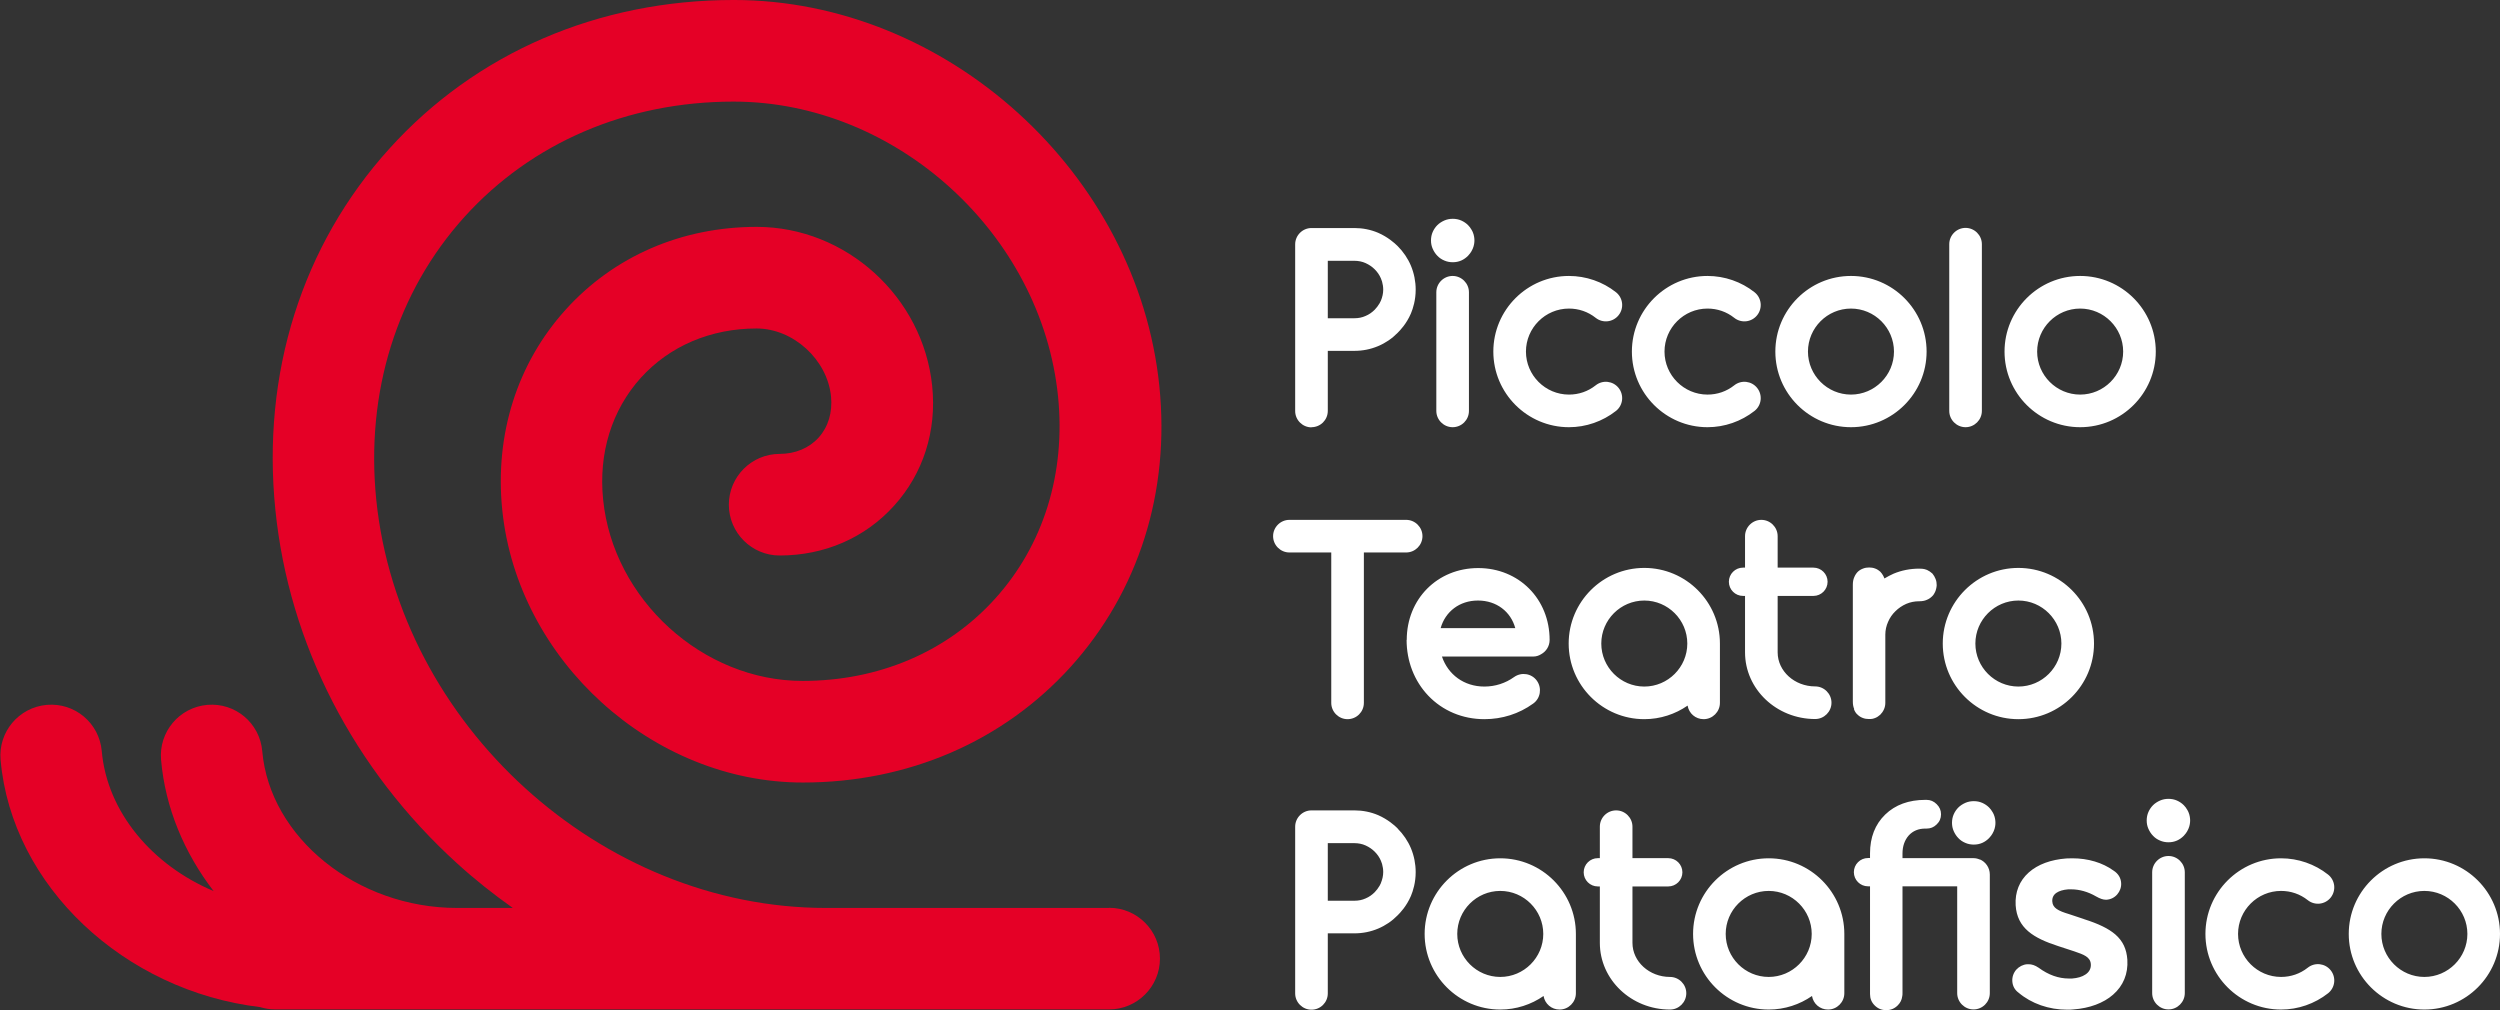
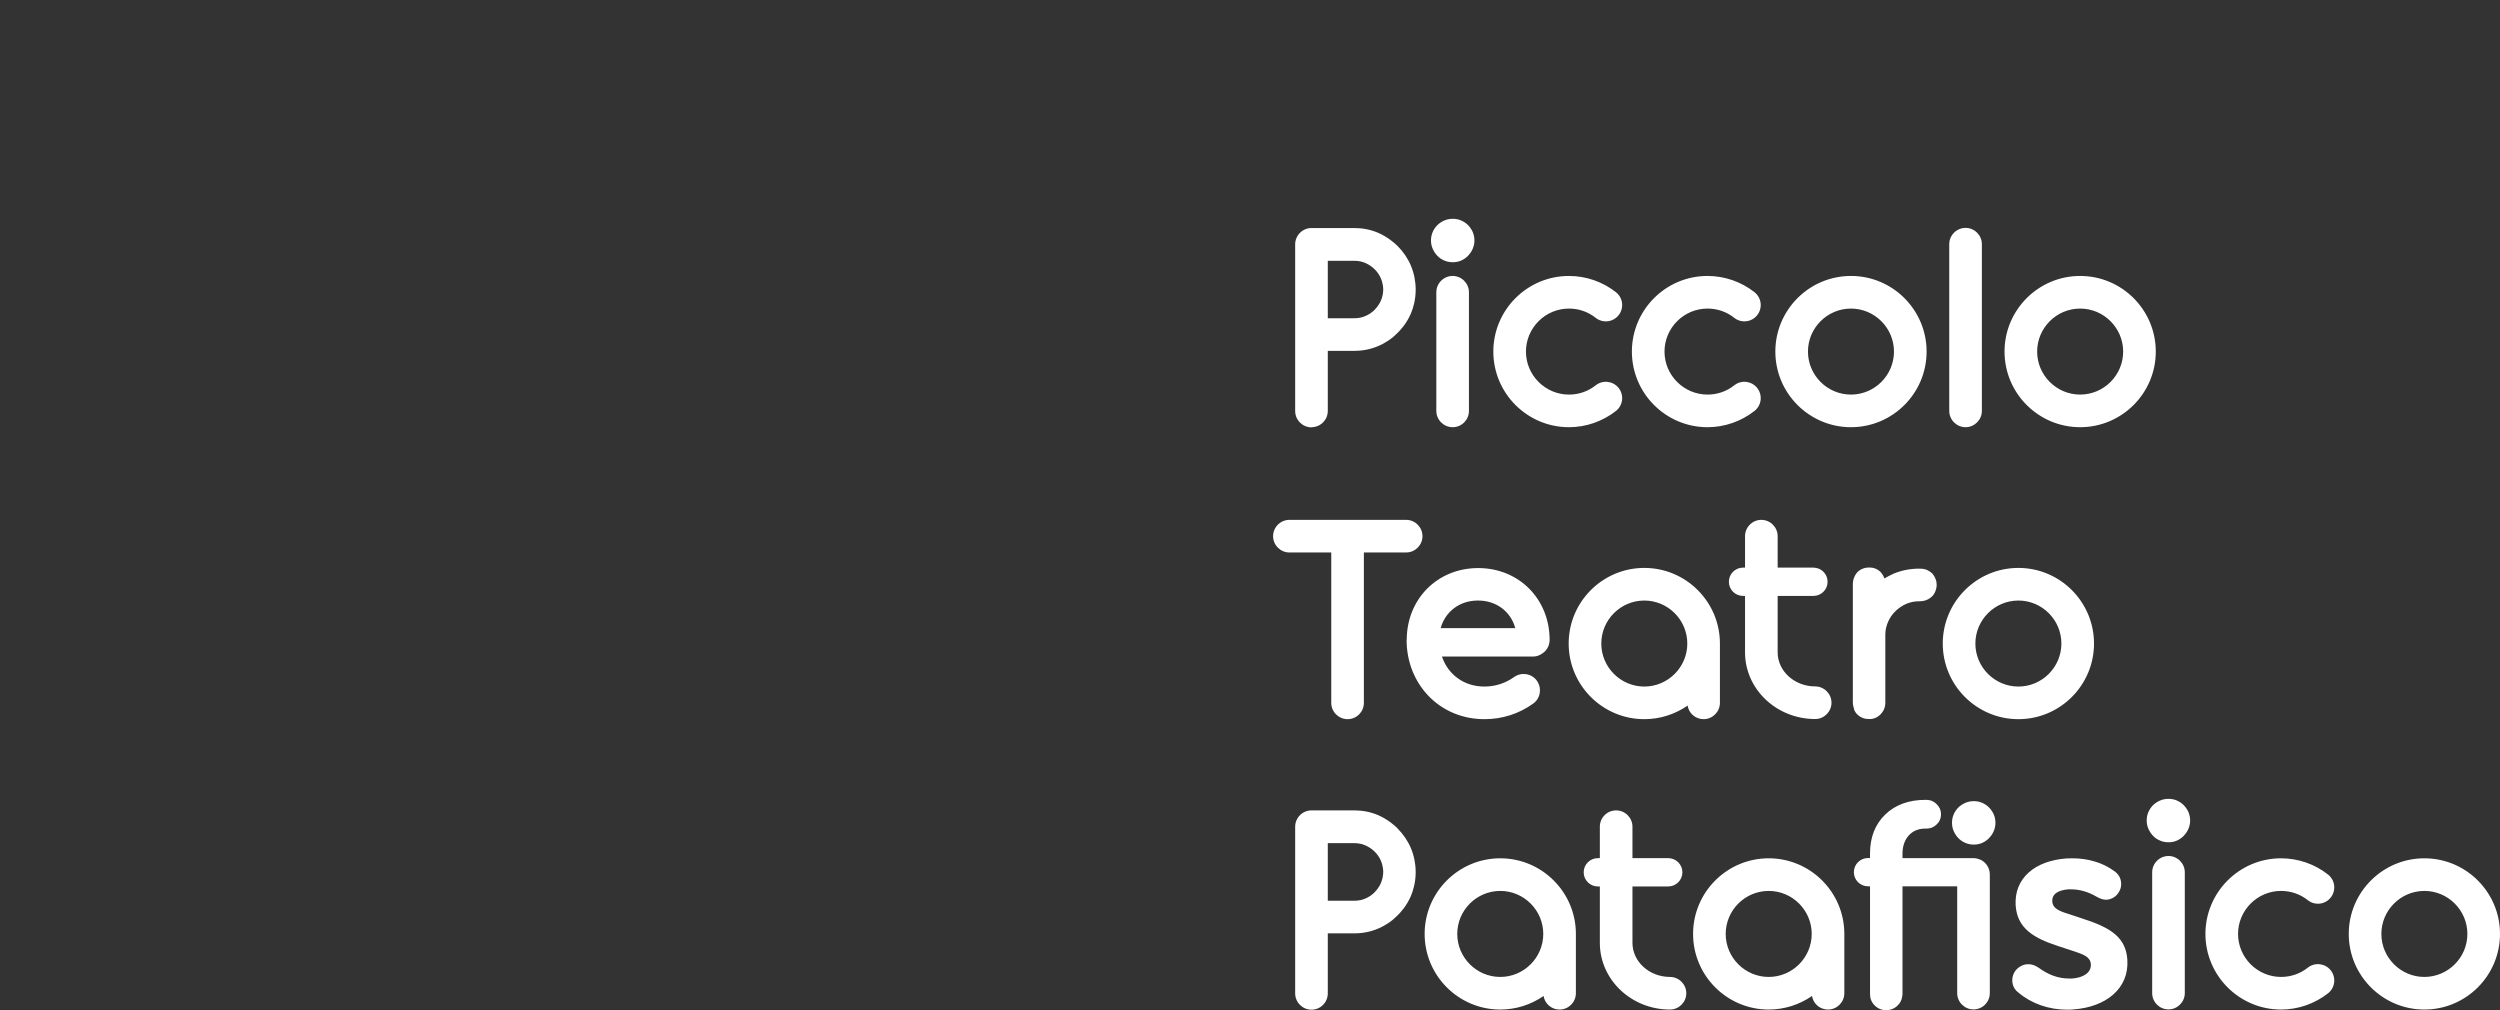
<svg xmlns="http://www.w3.org/2000/svg" id="Livello_2" viewBox="0 0 173.22 70">
  <rect x="0" y="0" width="173.22" height="70" fill="#333333" stroke="none" />
  <defs>
    <style>
      .cls-1 {
        fill: #e50026;
      }

      .cls-2 {
        fill: #fff;
      }
    </style>
  </defs>
  <g id="Livello_1-2" data-name="Livello_1">
    <g>
      <path class="cls-2" d="M128.46,49.15c.06.15.14.28.25.37.1.1.23.18.37.23.13.05.27.07.41.07h.01s.08,0,.11,0c.1,0,.21-.03.31-.07.13-.05.25-.13.36-.23.1-.1.19-.22.26-.38,0,0,0,0,0,0,.06-.14.09-.28.09-.44v-4.73c0-.31.07-.61.19-.88.12-.28.29-.53.51-.74.21-.21.46-.38.75-.51.28-.12.58-.18.9-.18.2,0,.38-.03.53-.1.15-.06.27-.15.38-.26.05-.05.09-.1.12-.16.04-.06.07-.13.1-.2.07-.19.08-.38.08-.39,0-.15-.02-.3-.08-.44-.05-.13-.12-.25-.21-.36,0,0-.02-.02-.02-.02-.11-.1-.23-.18-.36-.24-.22-.09-.41-.09-.54-.09-.63,0-1.23.12-1.78.35-.2.09-.41.2-.63.33h0c-.02-.06-.05-.12-.08-.18-.06-.11-.13-.21-.21-.29-.08-.07-.16-.12-.19-.14-.05-.03-.11-.06-.17-.08-.13-.05-.27-.07-.41-.07s-.28.02-.41.07c-.14.05-.26.12-.37.22-.1.1-.19.23-.25.38-.07.15-.1.33-.1.53v8.1c0,.19.03.35.09.5,0,0,0,.01,0,.02,0,0,0,0,0,0ZM97.46,44.33h0c0,1.48.53,2.85,1.5,3.87,1,1.05,2.38,1.63,3.89,1.63,1.23,0,2.4-.37,3.38-1.08.51-.36.62-1.07.26-1.58-.36-.51-1.07-.62-1.58-.26-.6.43-1.31.66-2.06.66-1.41,0-2.52-.83-2.94-2.08h6.33c.2,0,.38-.06.54-.16.35-.19.59-.56.59-.99,0-2.84-2.13-4.98-4.95-4.98s-4.95,2.14-4.95,4.98h0ZM102.41,41.61c1.28,0,2.27.77,2.58,1.91h-5.17c.32-1.14,1.31-1.91,2.58-1.91ZM119.17,48.7v-4.02s0-.01,0-.02c0-.02,0-.05,0-.07,0-2.89-2.35-5.24-5.24-5.24s-5.24,2.35-5.24,5.24,2.35,5.24,5.24,5.24c1.11,0,2.15-.35,3-.94.09.54.55.94,1.11.94.62,0,1.13-.51,1.13-1.13ZM113.93,47.57c-1.64,0-2.98-1.34-2.98-2.98s1.34-2.98,2.98-2.98,2.98,1.34,2.98,2.98-1.34,2.98-2.98,2.98ZM92.24,48.7c0,.62.51,1.13,1.13,1.13s1.13-.5,1.13-1.13v-10.42h2.93c.62,0,1.13-.51,1.13-1.13s-.51-1.13-1.13-1.13h-8.09c-.62,0-1.13.51-1.13,1.13s.51,1.13,1.13,1.13h2.9v10.42ZM120.91,37.15v2.18h-.14c-.54,0-.98.44-.98.98s.44.98.98.98h.14v3.91c0,2.55,2.18,4.62,4.86,4.62.62,0,1.13-.51,1.13-1.13s-.51-1.13-1.13-1.13c-1.43,0-2.6-1.06-2.6-2.36v-3.91h2.48c.54,0,.98-.44.98-.98s-.44-.98-.98-.98h-2.48v-2.18c0-.62-.51-1.13-1.13-1.13s-1.13.51-1.13,1.13ZM139.85,49.83c2.89,0,5.24-2.35,5.24-5.24s-2.35-5.24-5.24-5.24-5.24,2.35-5.24,5.24,2.35,5.24,5.24,5.24ZM139.85,41.61c1.64,0,2.98,1.34,2.98,2.98s-1.34,2.98-2.98,2.98-2.98-1.34-2.98-2.98,1.34-2.98,2.98-2.98ZM90.87,29.6c.62,0,1.13-.5,1.13-1.13v-4.16h1.84c.58,0,1.13-.11,1.65-.33.52-.22.97-.53,1.35-.92.17-.17.61-.62.92-1.34.15-.36.33-.93.33-1.65,0-.57-.11-1.13-.33-1.66-.21-.5-.53-.97-.92-1.36-.22-.22-.69-.63-1.35-.92-.52-.22-1.07-.33-1.65-.33h-2.88s-.06,0-.09,0c-.62,0-1.13.51-1.13,1.13v11.55c0,.62.51,1.13,1.13,1.13ZM92,18.07h1.84c.27,0,.54.05.78.16.24.11.45.25.63.43.18.18.33.39.43.63.04.09.06.17.08.22.05.18.08.37.08.56,0,.26-.06.52-.16.76-.04.1-.12.25-.25.42-.06.07-.12.14-.18.21-.18.18-.39.33-.63.43-.24.11-.5.16-.78.16h-1.84v-3.99ZM99.59,17.72c.13.14.29.25.48.33.18.08.38.12.59.12s.41-.04.59-.12c.18-.08.33-.19.47-.33.06-.07.21-.22.32-.48.1-.23.12-.44.12-.58,0-.14-.02-.36-.12-.59-.03-.06-.09-.19-.19-.32-.04-.05-.09-.1-.13-.15-.13-.13-.29-.24-.47-.32-.18-.08-.38-.12-.59-.12s-.41.04-.59.12c-.18.08-.35.19-.48.32-.13.13-.24.29-.32.47-.08.18-.12.38-.12.59s.04.4.12.58c.08.18.19.35.32.48ZM133.49,24.36c0-2.89-2.35-5.24-5.24-5.24s-5.24,2.35-5.24,5.24,2.35,5.24,5.24,5.24,5.24-2.35,5.24-5.24ZM128.25,27.34c-1.64,0-2.98-1.34-2.98-2.98s1.34-2.98,2.98-2.98,2.98,1.34,2.98,2.98-1.34,2.98-2.98,2.98ZM144.13,19.12c-2.89,0-5.24,2.35-5.24,5.24s2.35,5.24,5.24,5.24,5.24-2.35,5.24-5.24-2.35-5.24-5.24-5.24ZM144.13,27.34c-1.64,0-2.98-1.34-2.98-2.98s1.34-2.98,2.98-2.98,2.98,1.34,2.98,2.98-1.34,2.98-2.98,2.98ZM136.19,29.6c.62,0,1.13-.51,1.13-1.13v-11.55c0-.62-.51-1.13-1.13-1.13s-1.13.51-1.13,1.13v11.55c0,.62.51,1.13,1.13,1.13ZM100.65,19.12c-.62,0-1.13.51-1.13,1.13v8.22c0,.62.51,1.13,1.13,1.13s1.13-.5,1.13-1.13v-8.22c0-.62-.51-1.13-1.13-1.13ZM108.71,29.6c1.18,0,2.33-.4,3.26-1.13.49-.39.57-1.1.18-1.59-.39-.49-1.1-.57-1.59-.18-.53.42-1.17.64-1.85.64-1.64,0-2.98-1.34-2.98-2.98s1.34-2.98,2.98-2.98c.68,0,1.32.22,1.85.64.49.39,1.2.31,1.59-.18.39-.49.31-1.2-.18-1.59-.92-.73-2.08-1.13-3.26-1.13-2.89,0-5.24,2.35-5.24,5.24s2.35,5.24,5.24,5.24ZM118.31,29.6c1.18,0,2.33-.4,3.26-1.13.49-.39.57-1.1.18-1.59-.39-.49-1.1-.57-1.59-.18-.53.42-1.17.64-1.85.64-1.64,0-2.98-1.34-2.98-2.98s1.34-2.98,2.98-2.98c.68,0,1.32.22,1.85.64.49.39,1.2.31,1.59-.18.39-.49.31-1.2-.18-1.59-.92-.73-2.08-1.13-3.26-1.13-2.89,0-5.24,2.35-5.24,5.24s2.35,5.24,5.24,5.24ZM144.39,63.68l-1.02-.34c-.77-.23-1.14-.43-1.17-.87-.02-.26.08-.47.29-.61.19-.13.46-.21.81-.24.07,0,.14,0,.21,0,.57,0,1.17.17,1.72.49.28.16.49.23.68.23.02,0,.03,0,.05,0,.29-.02.55-.15.74-.37.19-.22.29-.5.27-.79-.02-.35-.2-.65-.53-.86-.76-.55-1.77-.85-2.85-.85-.14,0-.27,0-.41.01-1.08.08-1.98.41-2.61.97-.65.58-.96,1.36-.91,2.27.1,1.6,1.25,2.28,2.94,2.83l1.13.37c.64.22,1.11.38,1.14.89.02.29-.11.54-.37.71-.23.16-.55.25-.93.28-.07,0-.15,0-.22,0-.72,0-1.42-.25-2.1-.75-.25-.17-.47-.24-.7-.24-.03,0-.06,0-.09,0-.29.02-.56.16-.76.38-.19.22-.29.51-.27.8.02.33.17.6.43.79.9.76,2.1,1.18,3.38,1.18.14,0,.29,0,.43-.02,1.11-.08,2.08-.44,2.74-1.02.71-.62,1.05-1.45.99-2.42-.05-.74-.31-1.3-.84-1.76-.47-.4-1.14-.73-2.18-1.06ZM103.95,59.47c-2.89,0-5.24,2.35-5.24,5.24s2.35,5.24,5.24,5.24c1.11,0,2.15-.35,3-.94.09.54.55.94,1.11.94.62,0,1.13-.51,1.13-1.13v-4.02s0-.01,0-.02c0-.02,0-.05,0-.07,0-2.89-2.35-5.24-5.24-5.24ZM103.95,67.69c-1.64,0-2.98-1.34-2.98-2.98s1.34-2.98,2.98-2.98,2.98,1.34,2.98,2.98-1.34,2.98-2.98,2.98ZM122.55,59.47c-2.89,0-5.24,2.35-5.24,5.24s2.35,5.24,5.24,5.24c1.11,0,2.15-.35,3-.94.09.54.55.94,1.11.94.62,0,1.13-.51,1.13-1.13v-4.02s0-.01,0-.02c0-.02,0-.05,0-.07,0-2.89-2.35-5.24-5.24-5.24ZM122.55,67.69c-1.64,0-2.98-1.34-2.98-2.98s1.34-2.98,2.98-2.98,2.98,1.34,2.98,2.98-1.34,2.98-2.98,2.98ZM151.44,55.94c-.04-.05-.09-.1-.13-.15-.13-.13-.29-.24-.47-.32-.18-.08-.38-.12-.59-.12s-.41.04-.59.12c-.18.08-.35.19-.48.32-.13.13-.24.29-.32.47-.08.18-.12.38-.12.59s.04.4.12.58c.08.18.19.35.32.48.13.14.29.25.48.33.18.08.38.12.59.12s.41-.04.59-.12c.18-.08.33-.19.47-.33.06-.07.21-.22.32-.48.1-.23.12-.44.12-.58,0-.14-.02-.36-.12-.59-.03-.06-.09-.19-.19-.32ZM150.25,59.31c-.62,0-1.13.51-1.13,1.13v8.37c0,.62.51,1.13,1.13,1.13s1.13-.51,1.13-1.13v-8.37c0-.62-.51-1.13-1.13-1.13ZM115.71,67.69c-1.43,0-2.6-1.06-2.6-2.36v-3.91h2.48c.54,0,.98-.44.98-.98s-.44-.98-.98-.98h-2.48v-2.18c0-.62-.51-1.13-1.13-1.13s-1.13.5-1.13,1.13v2.18h-.14c-.54,0-.98.44-.98.98s.44.98.98.98h.14v3.91c0,2.55,2.18,4.62,4.86,4.62.62,0,1.13-.51,1.13-1.13s-.51-1.13-1.13-1.13ZM137.95,56.1c-.04-.05-.09-.1-.13-.15-.13-.13-.29-.24-.47-.32-.18-.08-.38-.12-.59-.12s-.41.04-.59.12c-.18.08-.35.19-.48.32-.13.13-.24.29-.32.47-.08.18-.12.38-.12.59s.04.4.12.58c.08.18.19.35.32.48.13.14.29.25.48.33.18.08.38.12.59.12s.41-.04.59-.12c.18-.08.33-.19.47-.33.06-.07.21-.22.32-.48.1-.23.12-.44.12-.58,0-.14-.02-.36-.12-.59-.03-.06-.09-.19-.19-.32ZM137.18,59.56c-.13-.06-.27-.1-.43-.1h-4.93v-.32c0-.51.15-.93.43-1.25.29-.32.68-.48,1.15-.48h.09c.27,0,.5-.09.7-.29.2-.19.3-.42.3-.7s-.1-.5-.3-.7c-.2-.2-.43-.3-.7-.3h-.09c-1.14,0-2.08.34-2.78,1.02-.7.68-1.05,1.58-1.05,2.69v.32h-.14c-.54,0-.98.44-.98.98s.44.98.98.98h.14v7.4s0,.03,0,.04v.02c0,.31.1.57.32.79.22.22.48.33.8.33s.58-.11.8-.33c.18-.18.28-.38.31-.62.02-.07.02-.15.02-.23v-7.4h3.79v7.4c0,.62.51,1.13,1.13,1.13s1.13-.5,1.13-1.13v-8.22c0-.47-.29-.88-.7-1.05ZM167.98,59.47c-2.89,0-5.24,2.35-5.24,5.24s2.35,5.24,5.24,5.24,5.24-2.35,5.24-5.24-2.35-5.24-5.24-5.24ZM167.98,67.69c-1.64,0-2.98-1.34-2.98-2.98s1.34-2.98,2.98-2.98,2.98,1.34,2.98,2.98-1.34,2.98-2.98,2.98ZM158.05,61.73c.68,0,1.32.22,1.85.64.49.39,1.2.31,1.59-.18.39-.49.31-1.2-.18-1.59-.92-.73-2.08-1.13-3.26-1.13-2.89,0-5.24,2.35-5.24,5.24s2.35,5.24,5.24,5.24c1.18,0,2.33-.4,3.26-1.13.49-.39.57-1.1.18-1.59-.39-.49-1.1-.57-1.59-.18-.53.42-1.17.64-1.85.64-1.64,0-2.98-1.34-2.98-2.98s1.34-2.98,2.98-2.98ZM96.84,57.4c-.22-.22-.69-.63-1.35-.92-.52-.22-1.07-.33-1.65-.33h-2.88s-.06,0-.09,0c-.62,0-1.13.51-1.13,1.13v11.55c0,.62.51,1.13,1.13,1.13s1.13-.5,1.13-1.13v-4.16h1.84c.58,0,1.13-.11,1.65-.33.52-.22.97-.53,1.35-.92.17-.17.61-.62.92-1.34.15-.36.33-.93.33-1.65,0-.57-.11-1.13-.33-1.66-.21-.5-.53-.97-.92-1.36ZM95.68,61.19c-.04.1-.12.25-.25.42-.06.07-.12.14-.18.21-.18.18-.39.33-.63.43-.24.11-.5.16-.78.16h-1.84v-3.99h1.84c.27,0,.54.05.78.16.24.11.45.25.63.43.18.18.33.39.43.63.04.09.06.17.08.22.05.18.08.37.08.56,0,.26-.06.52-.16.76Z" />
-       <path class="cls-1" d="M76.82,62.91h-19.6c-15.59,0-29.56-12.69-31.15-28.29-.75-7.44,1.42-14.39,6.11-19.59,4.66-5.15,11.28-7.99,18.65-7.99,11.26,0,21.34,9.16,22.48,20.43.54,5.33-1.01,10.3-4.36,14.01-3.32,3.68-8.06,5.7-13.34,5.7-6.92,0-13.12-5.64-13.82-12.56-.33-3.22.6-6.21,2.61-8.44,1.99-2.2,4.84-3.42,8.02-3.42,2.54,0,4.9,2.15,5.16,4.7.11,1.11-.19,2.12-.86,2.86-.66.73-1.62,1.13-2.7,1.13-1.94,0-3.52,1.58-3.52,3.52s1.58,3.52,3.52,3.52c3.1,0,5.92-1.22,7.93-3.45,2.02-2.23,2.96-5.18,2.64-8.29-.63-6.18-5.97-11.03-12.16-11.03-5.2,0-9.9,2.04-13.24,5.74-3.36,3.72-4.92,8.65-4.39,13.87,1.06,10.42,10.4,18.89,20.83,18.89,7.29,0,13.88-2.85,18.56-8.02,4.7-5.21,6.89-12.11,6.14-19.44-1.5-14.75-14.72-26.76-29.49-26.76-9.39,0-17.87,3.66-23.87,10.31-6.05,6.69-8.85,15.58-7.89,25.02.94,9.28,5.42,17.98,12.6,24.5,1.23,1.12,2.52,2.14,3.85,3.08h-3.87c-6.92,0-12.97-4.87-13.49-10.87-.17-1.94-1.87-3.37-3.81-3.2-1.94.17-3.37,1.88-3.2,3.81.29,3.33,1.61,6.45,3.64,9.09-4.25-1.79-7.38-5.47-7.75-9.7-.17-1.94-1.87-3.37-3.81-3.2-1.94.17-3.37,1.88-3.2,3.81.77,8.76,8.59,16.01,17.98,17.13.33.1.68.16,1.04.16h57.79c1.94,0,3.52-1.58,3.52-3.52s-1.58-3.52-3.52-3.52" />
    </g>
  </g>
</svg>